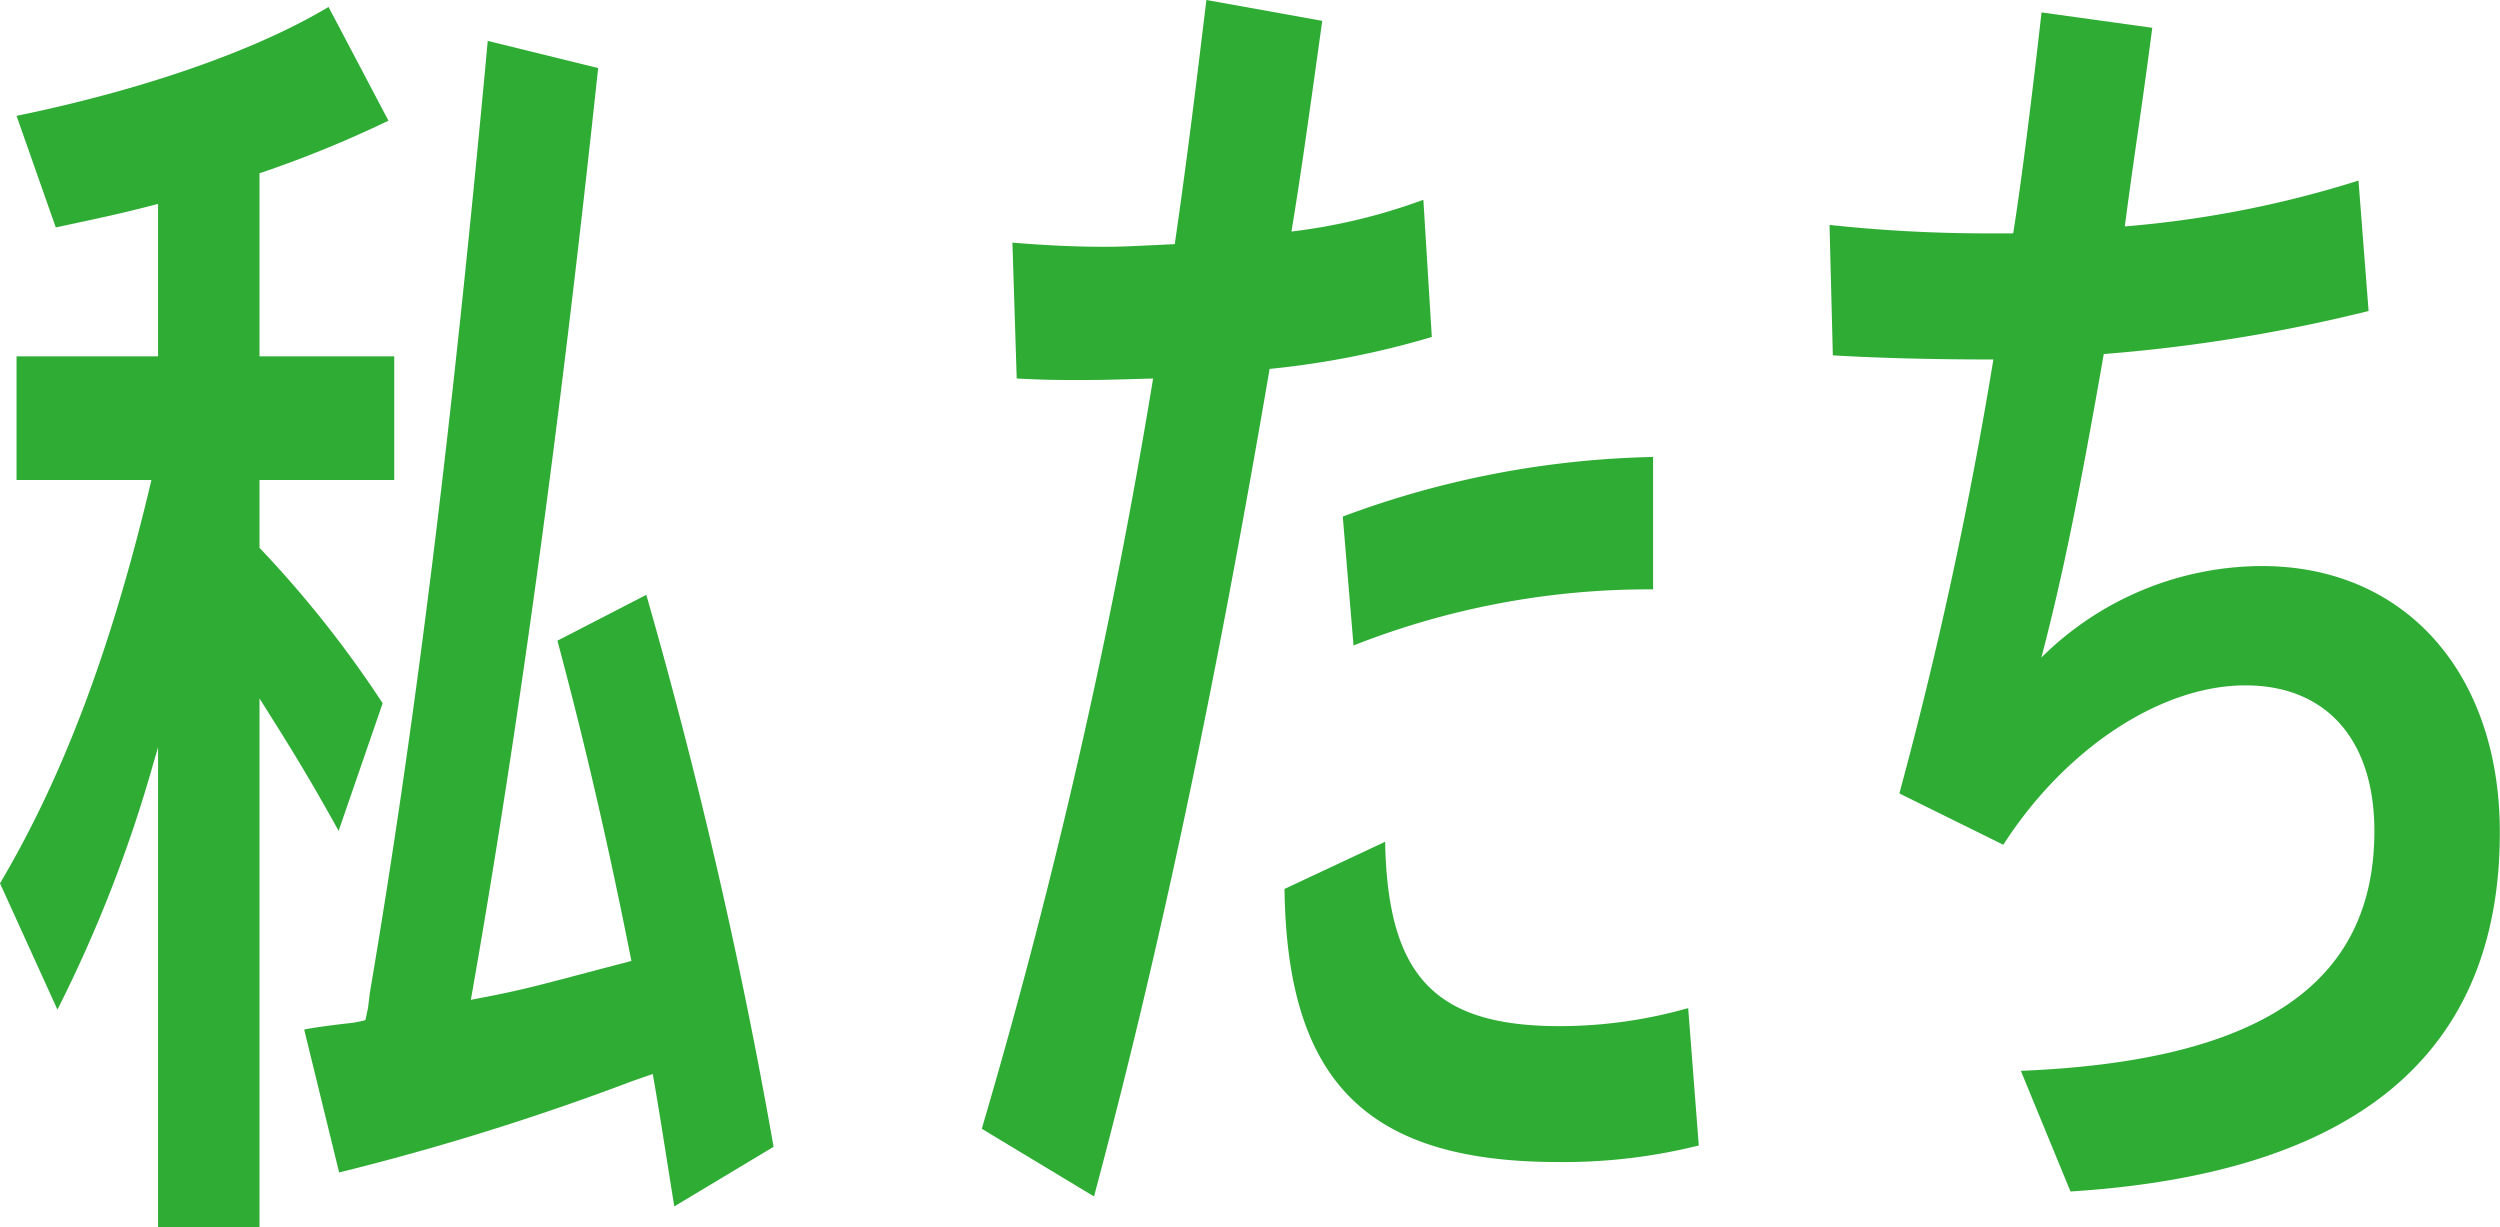
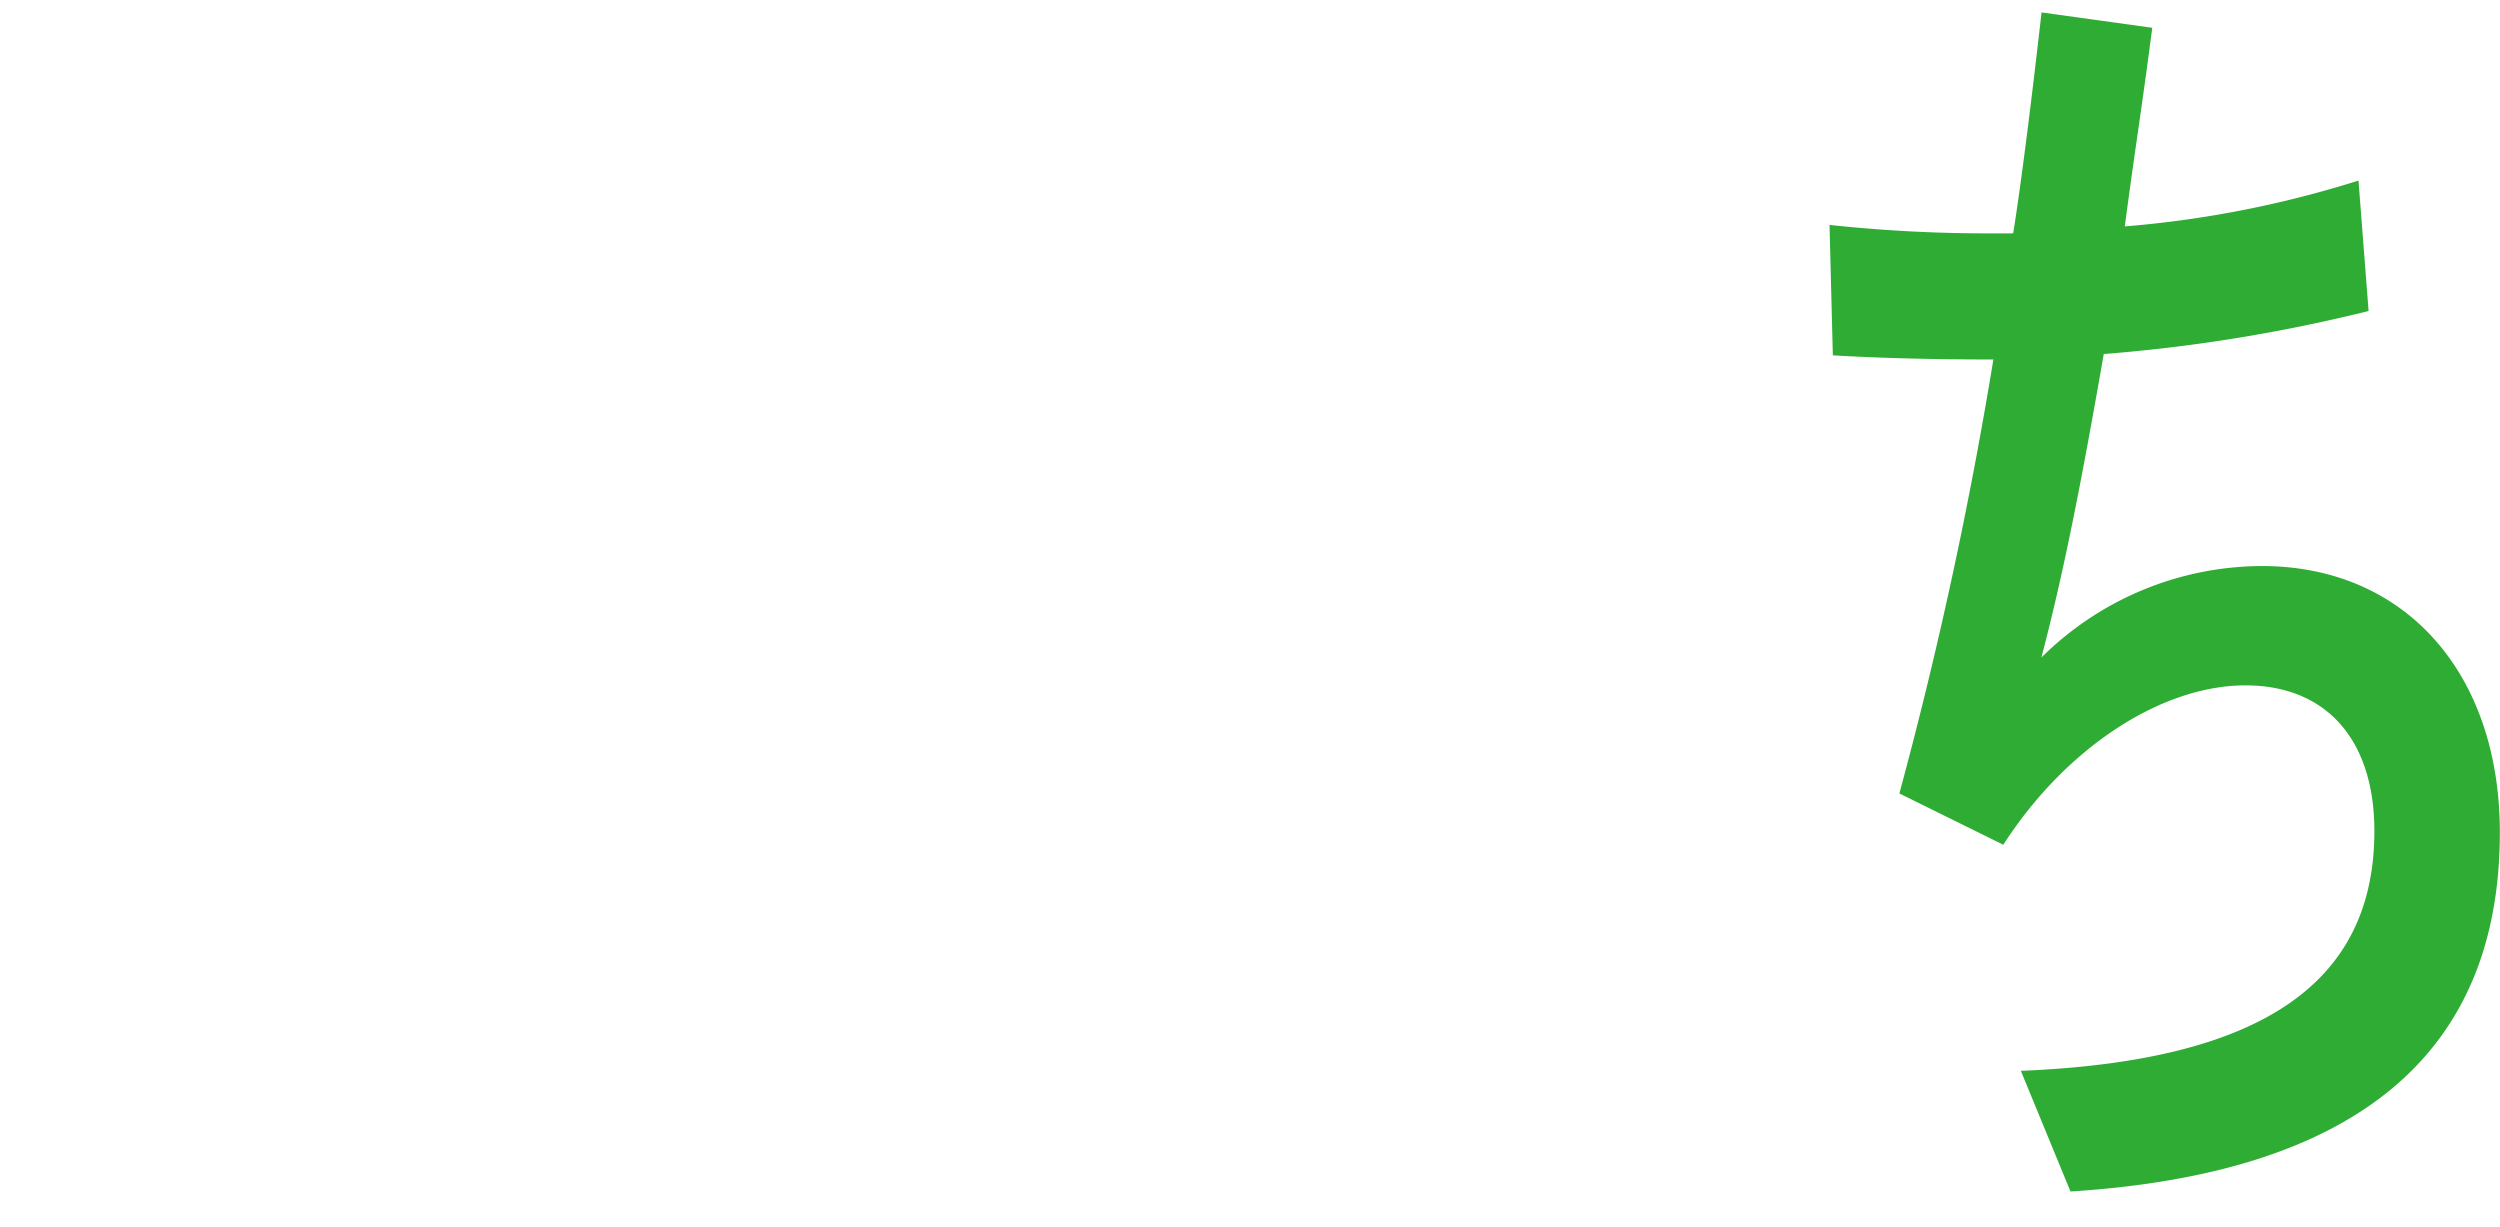
<svg xmlns="http://www.w3.org/2000/svg" viewBox="0 0 151.05 74.15">
  <defs>
    <style>.cls-1{fill:#2eac34;}</style>
  </defs>
  <g id="レイヤー_2" data-name="レイヤー 2">
    <g id="トップ部分">
-       <path class="cls-1" d="M9.4,45.66,9.3,46A82.69,82.69,0,0,1,3.47,61L0,53.37C3.87,46.84,6.79,39,9.15,29H1V21.53H9.55V12.32c-2.21.58-3.42.83-6.18,1.42L1,7C8.54,5.45,15.38,3.1,19.85.42l3.62,6.87a68.05,68.05,0,0,1-7.79,3.18V21.53h8.14V29H15.68v4.1a66.37,66.37,0,0,1,7.44,9.39l-2.66,7.71c-2-3.61-3.07-5.28-4.78-8V74.15H9.55v-29ZM36.14,4.11c-2.26,21.19-4.78,39.79-7.69,56.3,3.52-.67,3.62-.76,9.7-2.35-1.36-6.87-2.77-13-4.47-19.35l5.37-2.77a325,325,0,0,1,7.69,33.35l-6,3.6c-.5-3.1-.85-5.44-1.3-8l-1.21.42a154.47,154.47,0,0,1-17.74,5.53l-2.11-8.63c.3-.08,1.45-.25,3-.42l.4-.08.3-.08.16-.76.1-.84c2.71-16,4.92-33.59,7.13-57.56Z" />
-       <path class="cls-1" d="M61.17,14.66c2.07.17,3.87.25,5.43.25,1,0,1.11,0,4.38-.16.75-5.2,1.2-8.88,1.91-14.75l7,1.26c-1,7.2-1.35,9.63-1.86,12.73A35,35,0,0,0,86,12.07l.51,8.29a52.49,52.49,0,0,1-9.8,1.93c-3.42,20-6.74,35.52-10.61,50L59.32,68.2A374.66,374.66,0,0,0,69.67,22.87c-3.07.09-3.32.09-4.52.09s-2,0-3.72-.09Zm41.47,54.55a33.67,33.67,0,0,1-8.49,1c-11.56,0-16.39-4.86-16.54-16.5l6.08-2.85C83.84,59,86.71,62,94.25,62A28.53,28.53,0,0,0,102,60.91Zm-21.51-38a56.78,56.78,0,0,1,18.75-3.6v8A48.58,48.58,0,0,0,81.78,39Z" />
      <path class="cls-1" d="M121.64,14.08c.51-3.19,1.16-8.47,1.71-13.33l6.69.93c-.71,5.44-1,7-1.66,12a64.09,64.09,0,0,0,14.12-2.77l.61,7.88a97.82,97.82,0,0,1-16,2.6c-1.4,8-2.41,13.15-3.77,18.34a19,19,0,0,1,13.32-5.53c8.65,0,14.38,6.46,14.38,16.09,0,13.41-8.7,20.61-25.94,21.7l-3-7.29c14.52-.59,21.36-5.28,21.36-14.49,0-5.53-2.92-8.8-7.79-8.8-5.08,0-10.86,3.77-14.63,9.63l-6.28-3.1a262.62,262.62,0,0,0,5.68-26.22c-3.52,0-6.84-.08-9.7-.25l-.2-7.88a89,89,0,0,0,9.19.51h1.86Z" />
    </g>
  </g>
</svg>